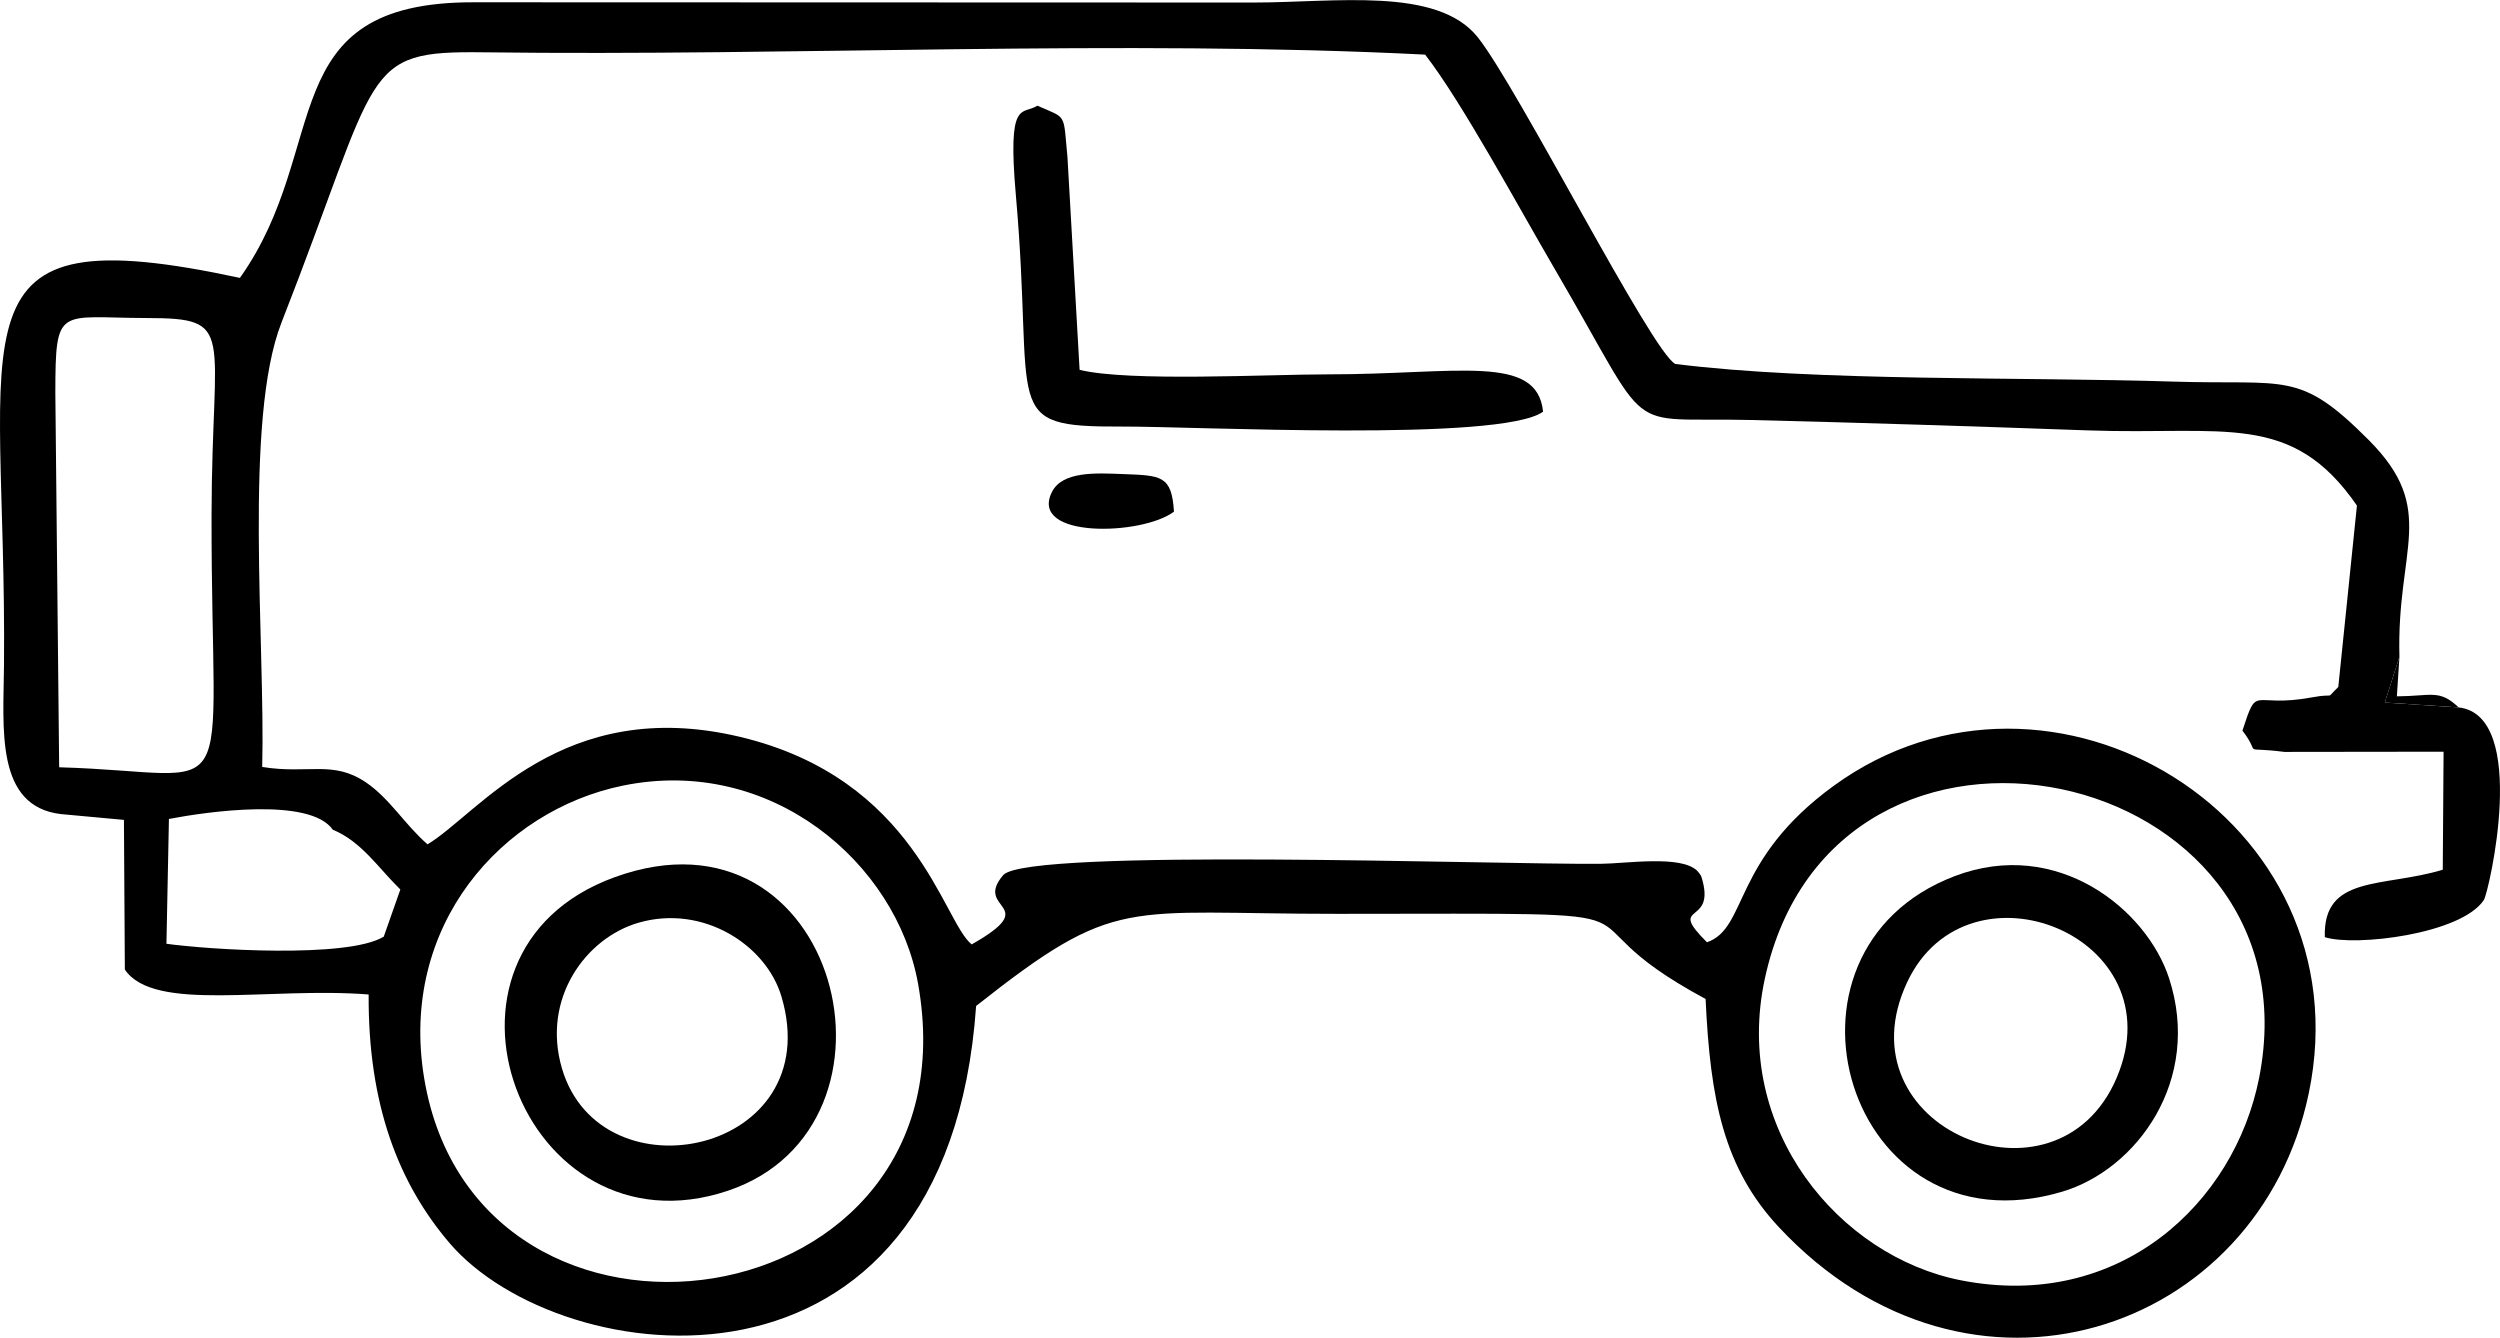
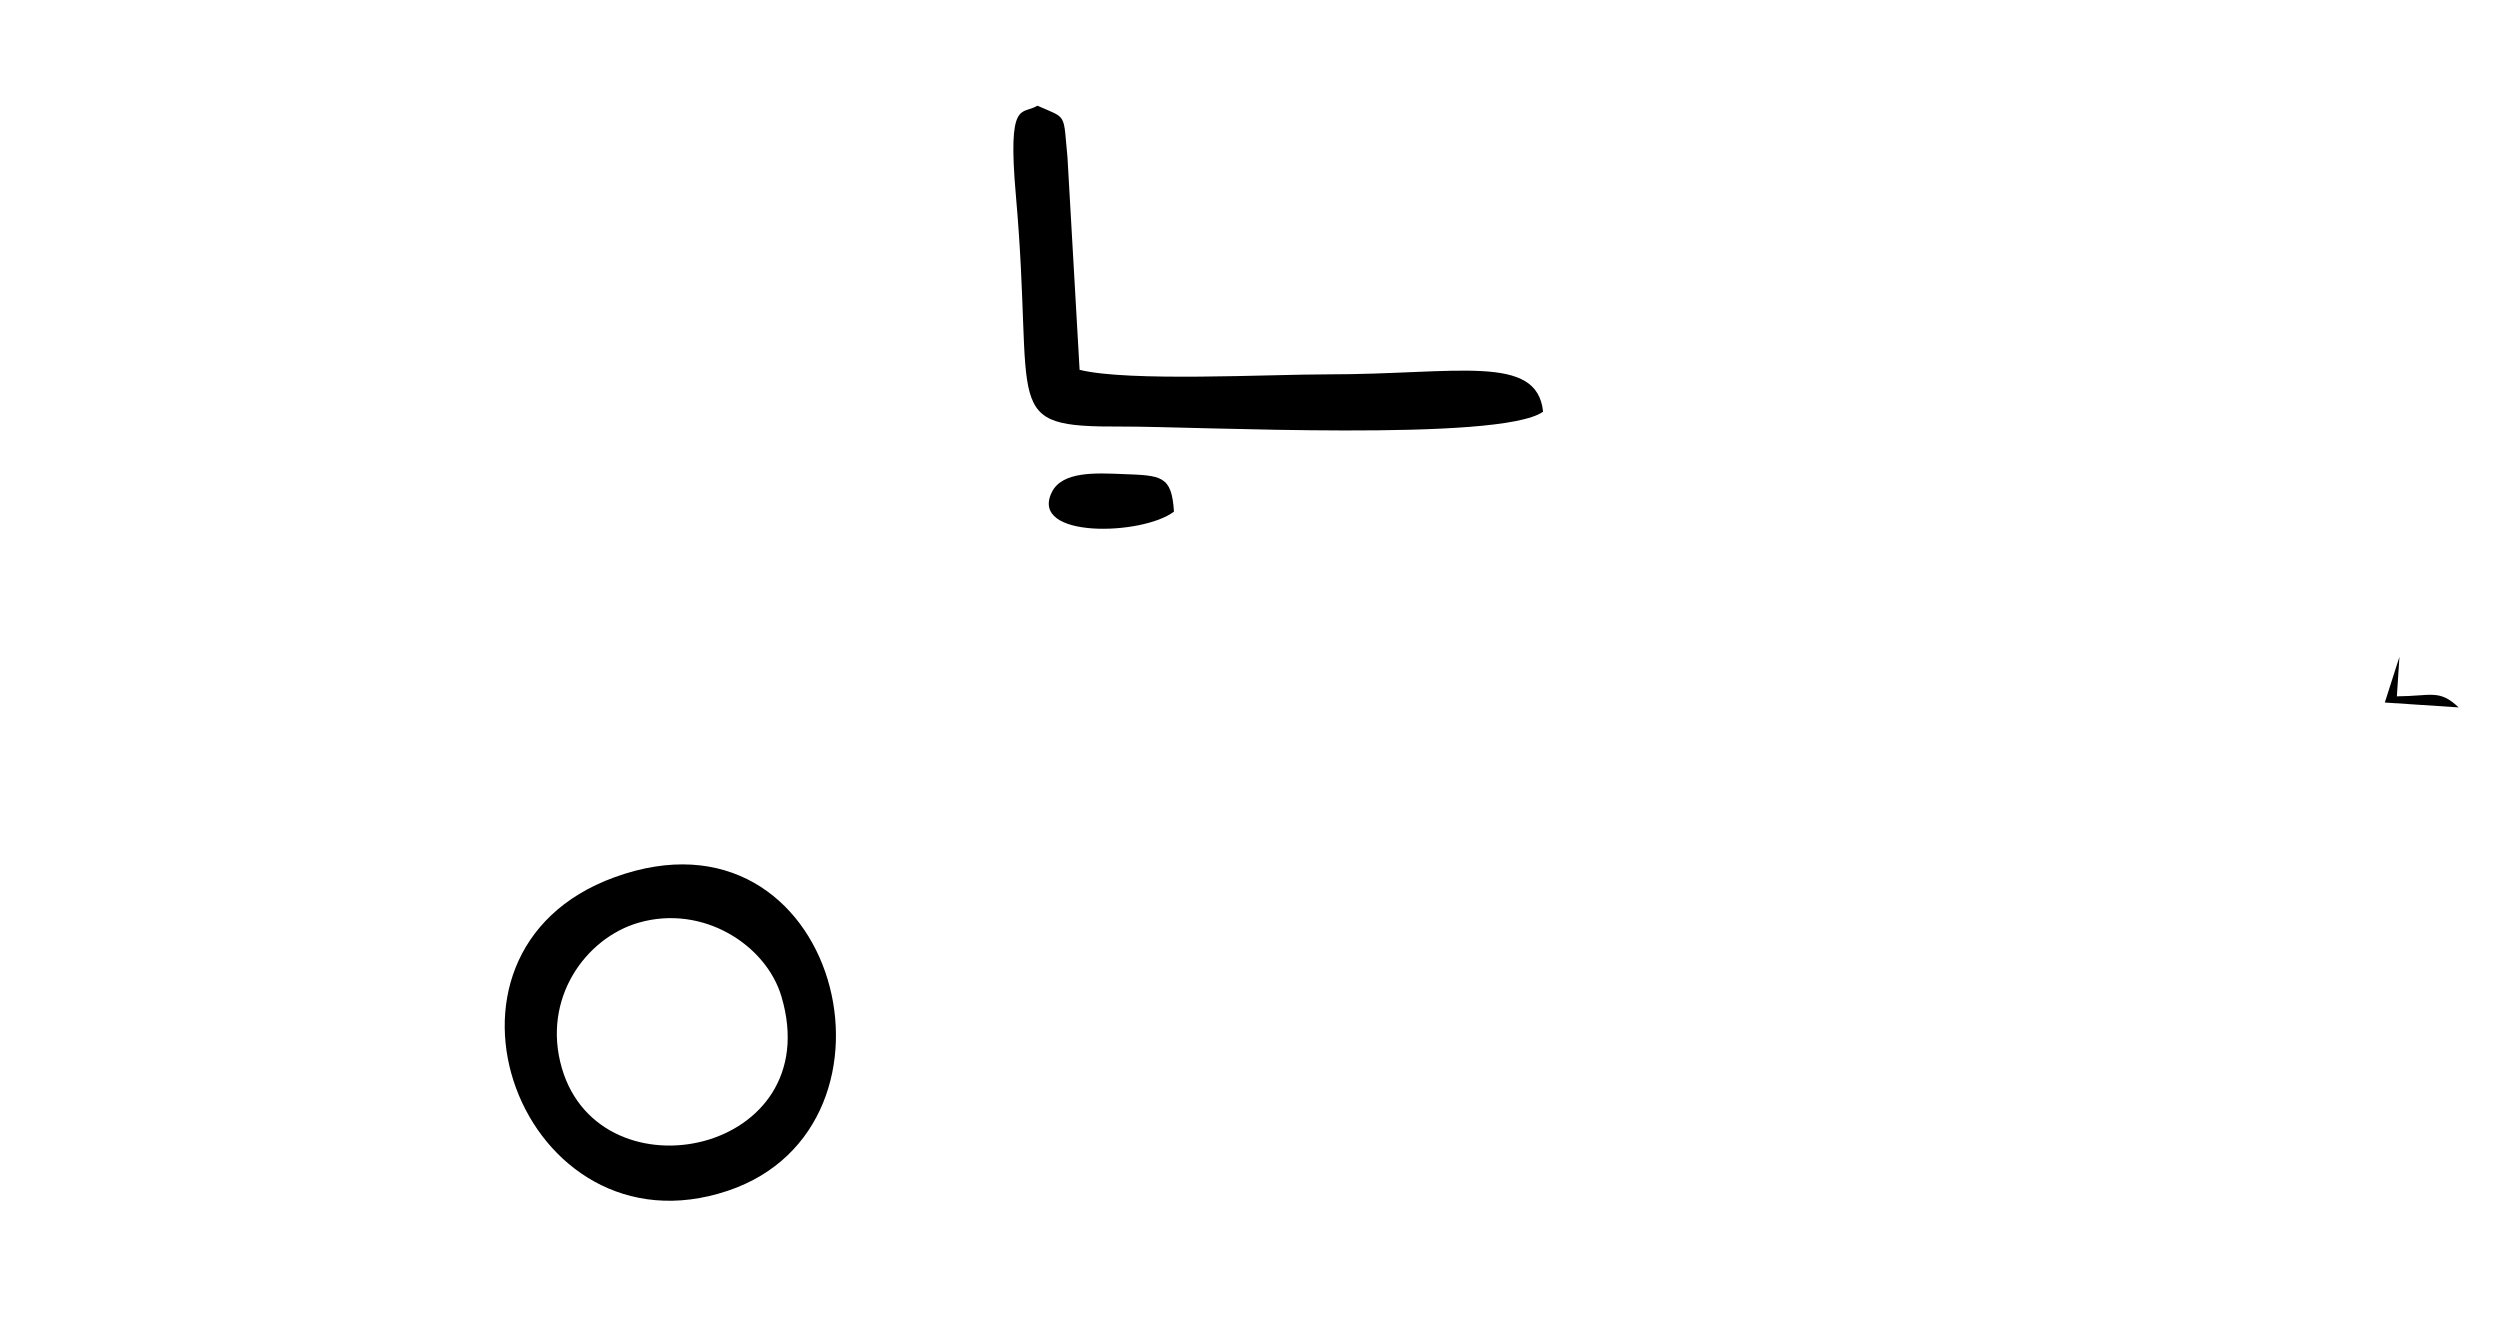
<svg xmlns="http://www.w3.org/2000/svg" xml:space="preserve" width="555px" height="297px" version="1.1" style="shape-rendering:geometricPrecision; text-rendering:geometricPrecision; image-rendering:optimizeQuality; fill-rule:evenodd; clip-rule:evenodd" viewBox="0 0 855.71 457.85">
  <defs>
    <style type="text/css">
   
    .fil0 {fill:black}
   
  </style>
  </defs>
  <g id="Layer_x0020_1">
-     <path class="fil0" d="M145.16 368.86c-8.58,-52.15 26.66,-91.52 68.05,-99.99 50.63,-10.37 93.64,26.41 101.03,67.82 20.93,117.21 -151.21,140.84 -169.08,32.17zm628.11 0c-8.44,42.88 -47.78,80 -102.09,69.33 -41.51,-8.15 -78.22,-51.59 -67.12,-103.18 23.74,-110.25 190.47,-74.2 169.21,33.85zm-641.92 -48.29c-12.48,7.58 -60.74,4.38 -74.38,2.43l0.85 -42.72c12.88,-2.47 48.21,-7.59 56.09,3.68 9.89,4.07 15.7,13.25 23.12,20.46l-5.68 16.15zm-112.41 -186.12c0.06,-30.19 0.99,-25.7 31.28,-25.63 30.93,0.07 22.3,4.1 22.19,67.38 -0.17,104.55 11.34,88.19 -52.16,86.39l-1.31 -128.14zm1.99 144.17l21.49 1.98 0.31 51.22c9.93,14.81 49.2,5.86 83.45,8.54 -0.22,37.82 10.29,64.74 27.76,85.16 37.84,44.18 170.2,61.47 180.17,-81.23 48.32,-38.18 50.22,-31.49 123.71,-31.53 128.93,-0.07 67.82,-2.15 125.98,29.14 1.57,34.42 6.18,57.88 25.13,78.16 65.19,69.72 164.16,36.29 181.32,-45.87 19.65,-94.16 -88.42,-159.22 -162.62,-105.24 -34.96,25.44 -29.33,48.7 -43.37,53.54 -13.71,-13.65 2.43,-5.67 -1.43,-20.78 -0.15,-0.57 -0.39,-1.57 -0.67,-2.07 -0.28,-0.48 -0.88,-1.29 -1.3,-1.68 -5.69,-5.38 -24.2,-2.39 -33.11,-2.32 -36.84,0.27 -194.9,-5.43 -204.27,3.75 -10.64,12.31 13.89,9.81 -10.89,23.83 -9.9,-7.87 -18.93,-56.72 -79.39,-71.06 -60.73,-14.41 -89.16,26.15 -106.86,36.81 -7.62,-6.58 -12.92,-15.66 -21.03,-21.17 -11.39,-7.75 -19.78,-2.75 -35.56,-5.32 1.09,-42.72 -6.42,-118.84 6.61,-152.13 34.17,-87.24 26.8,-93.04 69.19,-92.48 105.34,1.37 218.28,-4.46 322.25,0.79 12.65,16.33 31.82,51.93 44.41,73.46 34.42,58.87 22.19,50.51 66.89,51.6 38.61,0.94 77.07,2.19 115.6,3.56 46.75,1.67 69.67,-6.67 92.04,25.73l-6.38 62.1c-4.88,4.67 -0.21,1.92 -9.07,3.56 -20.81,3.84 -18.4,-5.03 -23.74,11.38 7.01,9.07 -1.46,5.26 14.36,7.28l54.49 -0.07 -0.28 40.4c-20.44,6.17 -41.05,1.65 -40.37,23.08 10.4,3.32 46.75,-1.05 54.44,-12.73 1.68,-2.55 15.65,-63.18 -8.63,-65.91l-25.28 -1.67 5.01 -15.64c-1.07,-37.09 13.28,-50.28 -10.42,-74.12 -24.01,-24.15 -28,-18.84 -67.25,-20.1 -50.3,-1.63 -122.56,0.01 -170.2,-6.04 -7.98,-3.98 -54.06,-94.89 -67.66,-111.88 -13.89,-17.34 -48.77,-11.81 -76.84,-11.82l-266.64 -0.09c-69.61,-0.17 -48.31,49.48 -80.16,94.34 -101.87,-21.93 -79.74,15.12 -80.75,132.5 -0.18,21.66 -3.12,48.44 19.56,51.04z" />
    <path class="fil0" d="M192.34 365.65c-7.01,-23.9 8.17,-44.66 26.28,-49.87 22.01,-6.33 43.63,7.62 48.86,25.28 15.95,53.8 -61.83,69.93 -75.14,24.59zm18.01 -65.42c-71.3,25.92 -31.49,130.91 38.79,107.31 65.99,-22.16 37.95,-135.2 -38.79,-107.31z" />
-     <path class="fil0" d="M724.51 368.86c-20.48,48.19 -95.3,17.13 -71.64,-32.86 20.8,-43.95 92.27,-15.71 71.64,32.86zm-55.46 -69.01c-67.59,25.75 -36.86,129.77 36.68,108.05 25.65,-7.57 48.07,-38.23 36.7,-73.11 -7.66,-23.52 -38.23,-48.33 -73.38,-34.94z" />
    <path class="fil0" d="M528.17 140.88c-2.02,-20.02 -29.44,-12.77 -73.56,-12.78 -20.28,-0.01 -68.33,2.6 -85.08,-1.55l-4.15 -72.76c-1.5,-15.33 0.04,-13.12 -10.31,-17.65 -5.19,3.33 -10.3,-2.77 -7.34,30.83 6.54,74.09 -5.99,79.16 36.15,79 25.27,-0.09 129.82,5.35 144.29,-5.09z" />
    <path class="fil0" d="M360.03 168.42c-7.91,16 31.05,14.89 41.8,6.66 -0.79,-12.44 -4.3,-12.35 -17.7,-12.86 -8.92,-0.34 -20.53,-1.03 -24.1,6.2z" />
    <path class="fil0" d="M841.56 242.1c-6.68,-6.33 -9.32,-3.85 -21.15,-3.79l0.88 -13.52 -5.01 15.64 25.28 1.67z" />
  </g>
</svg>